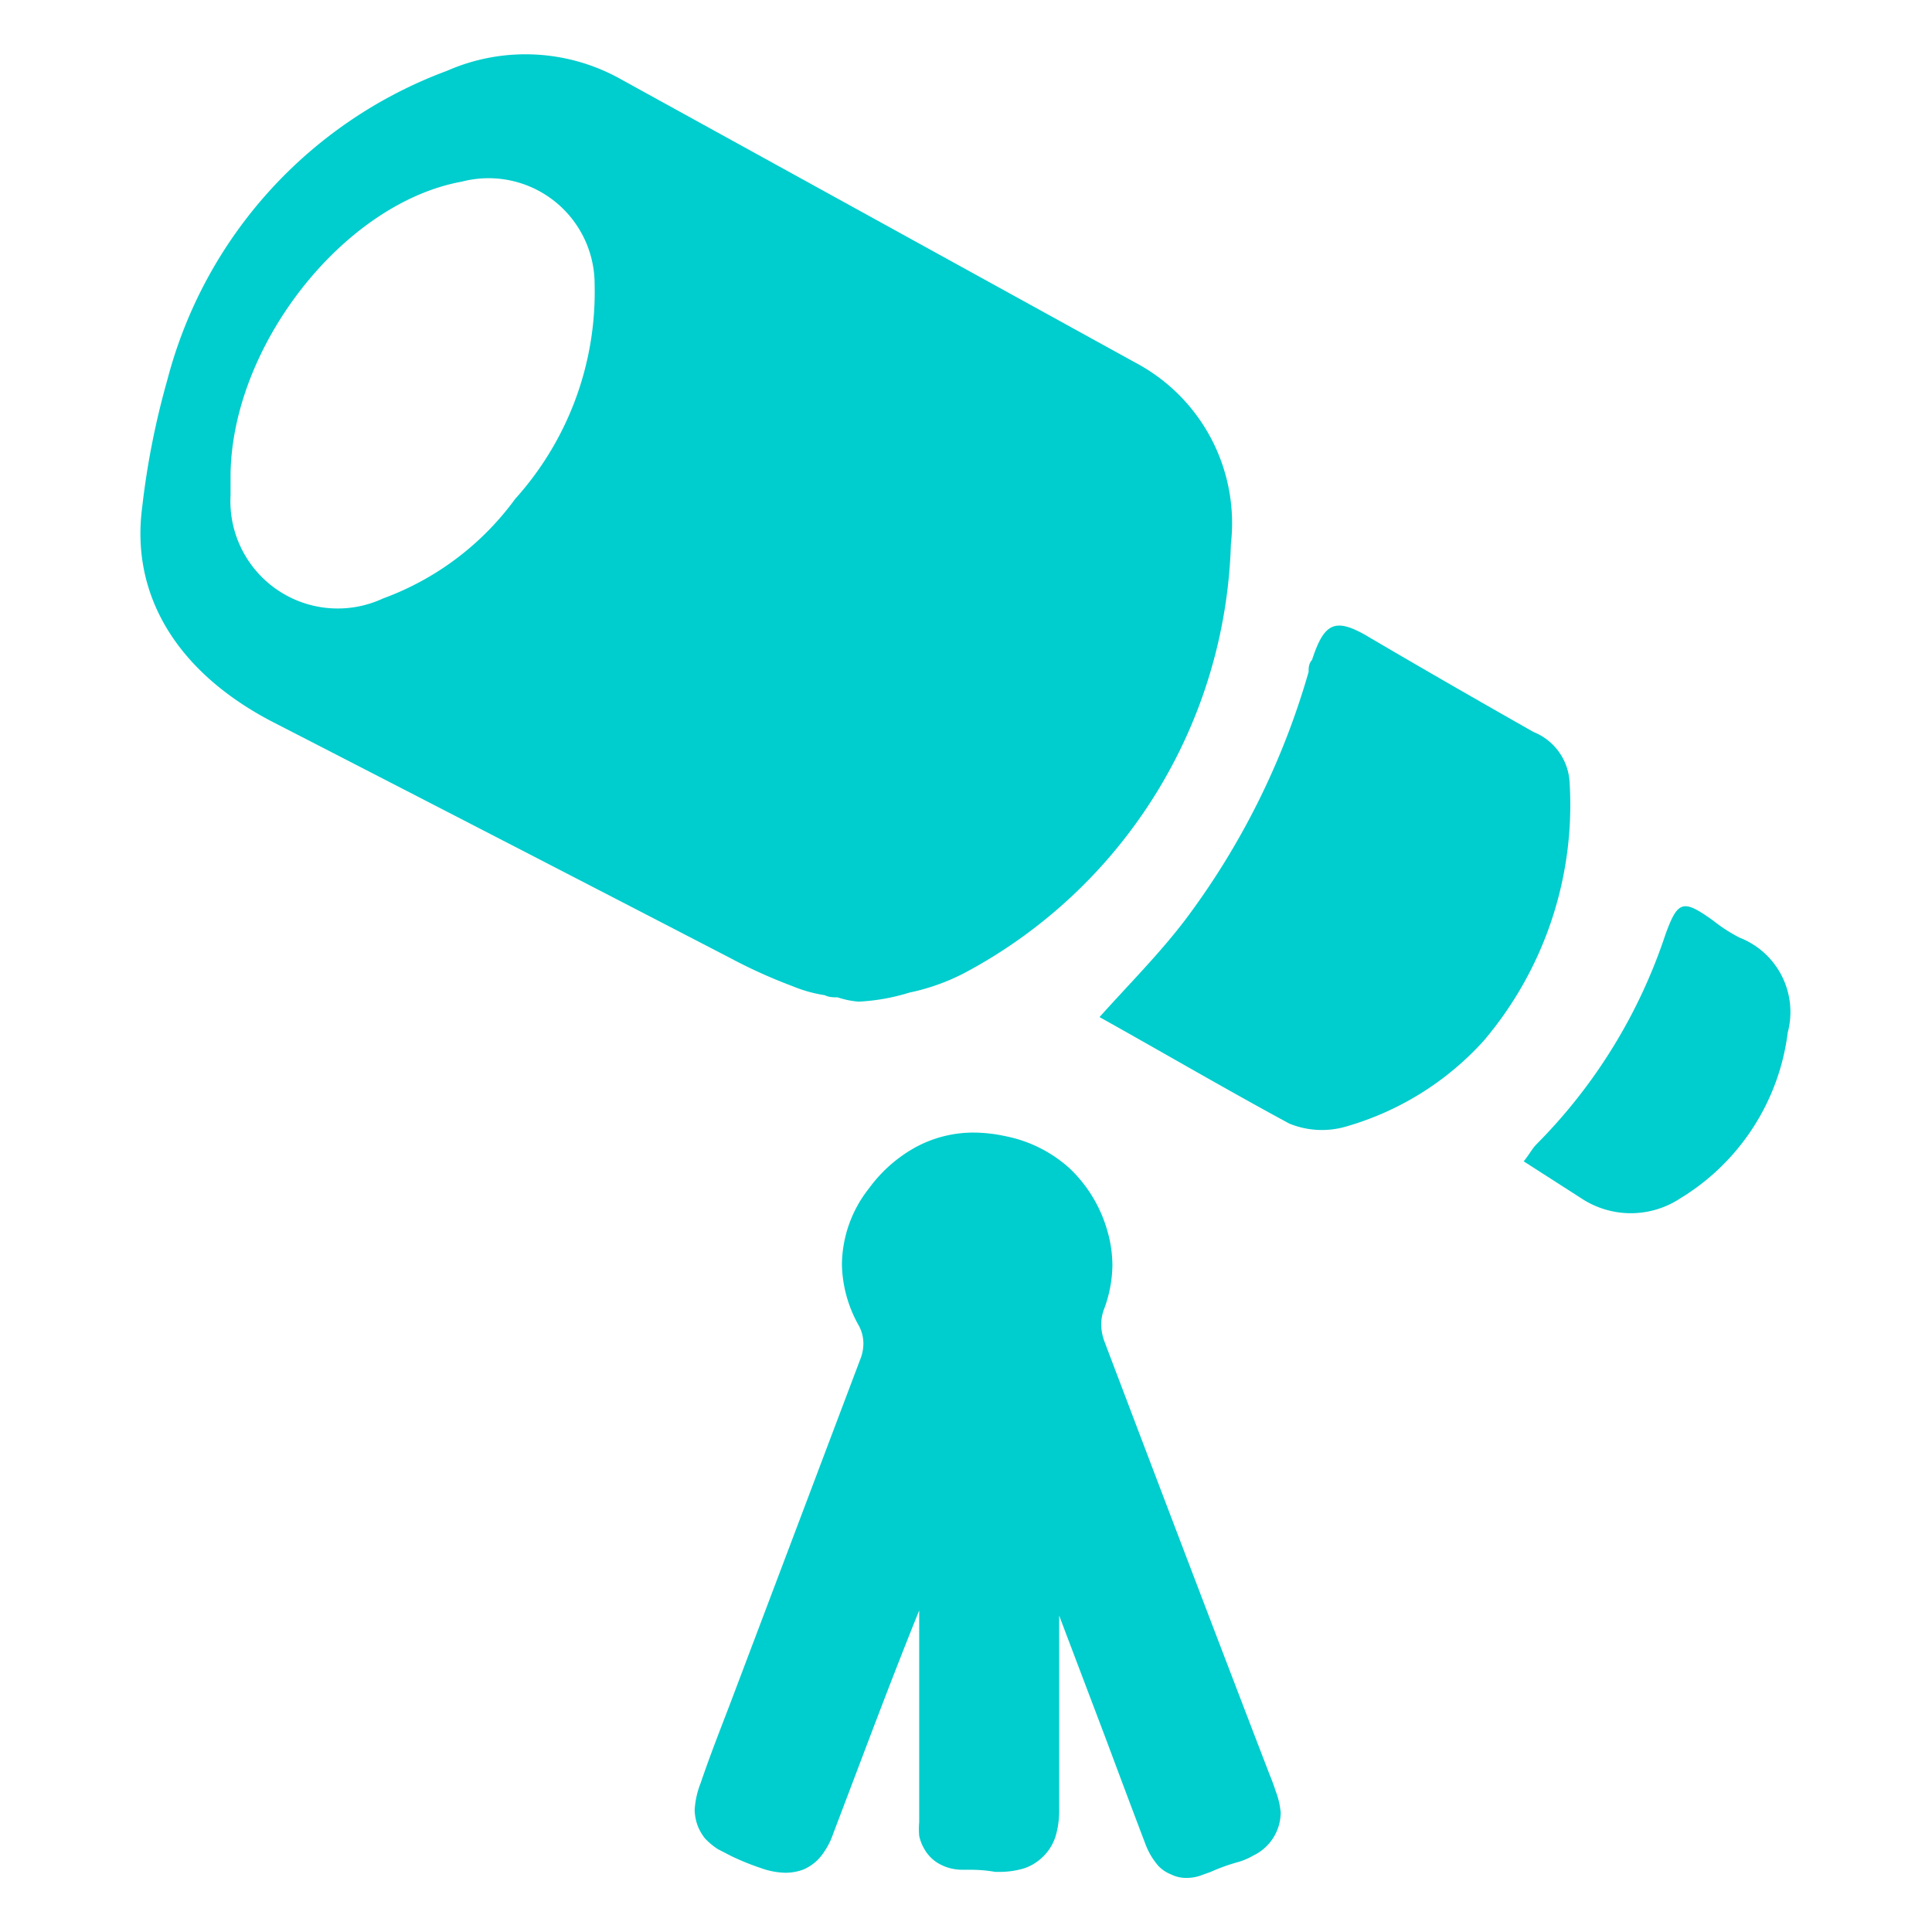
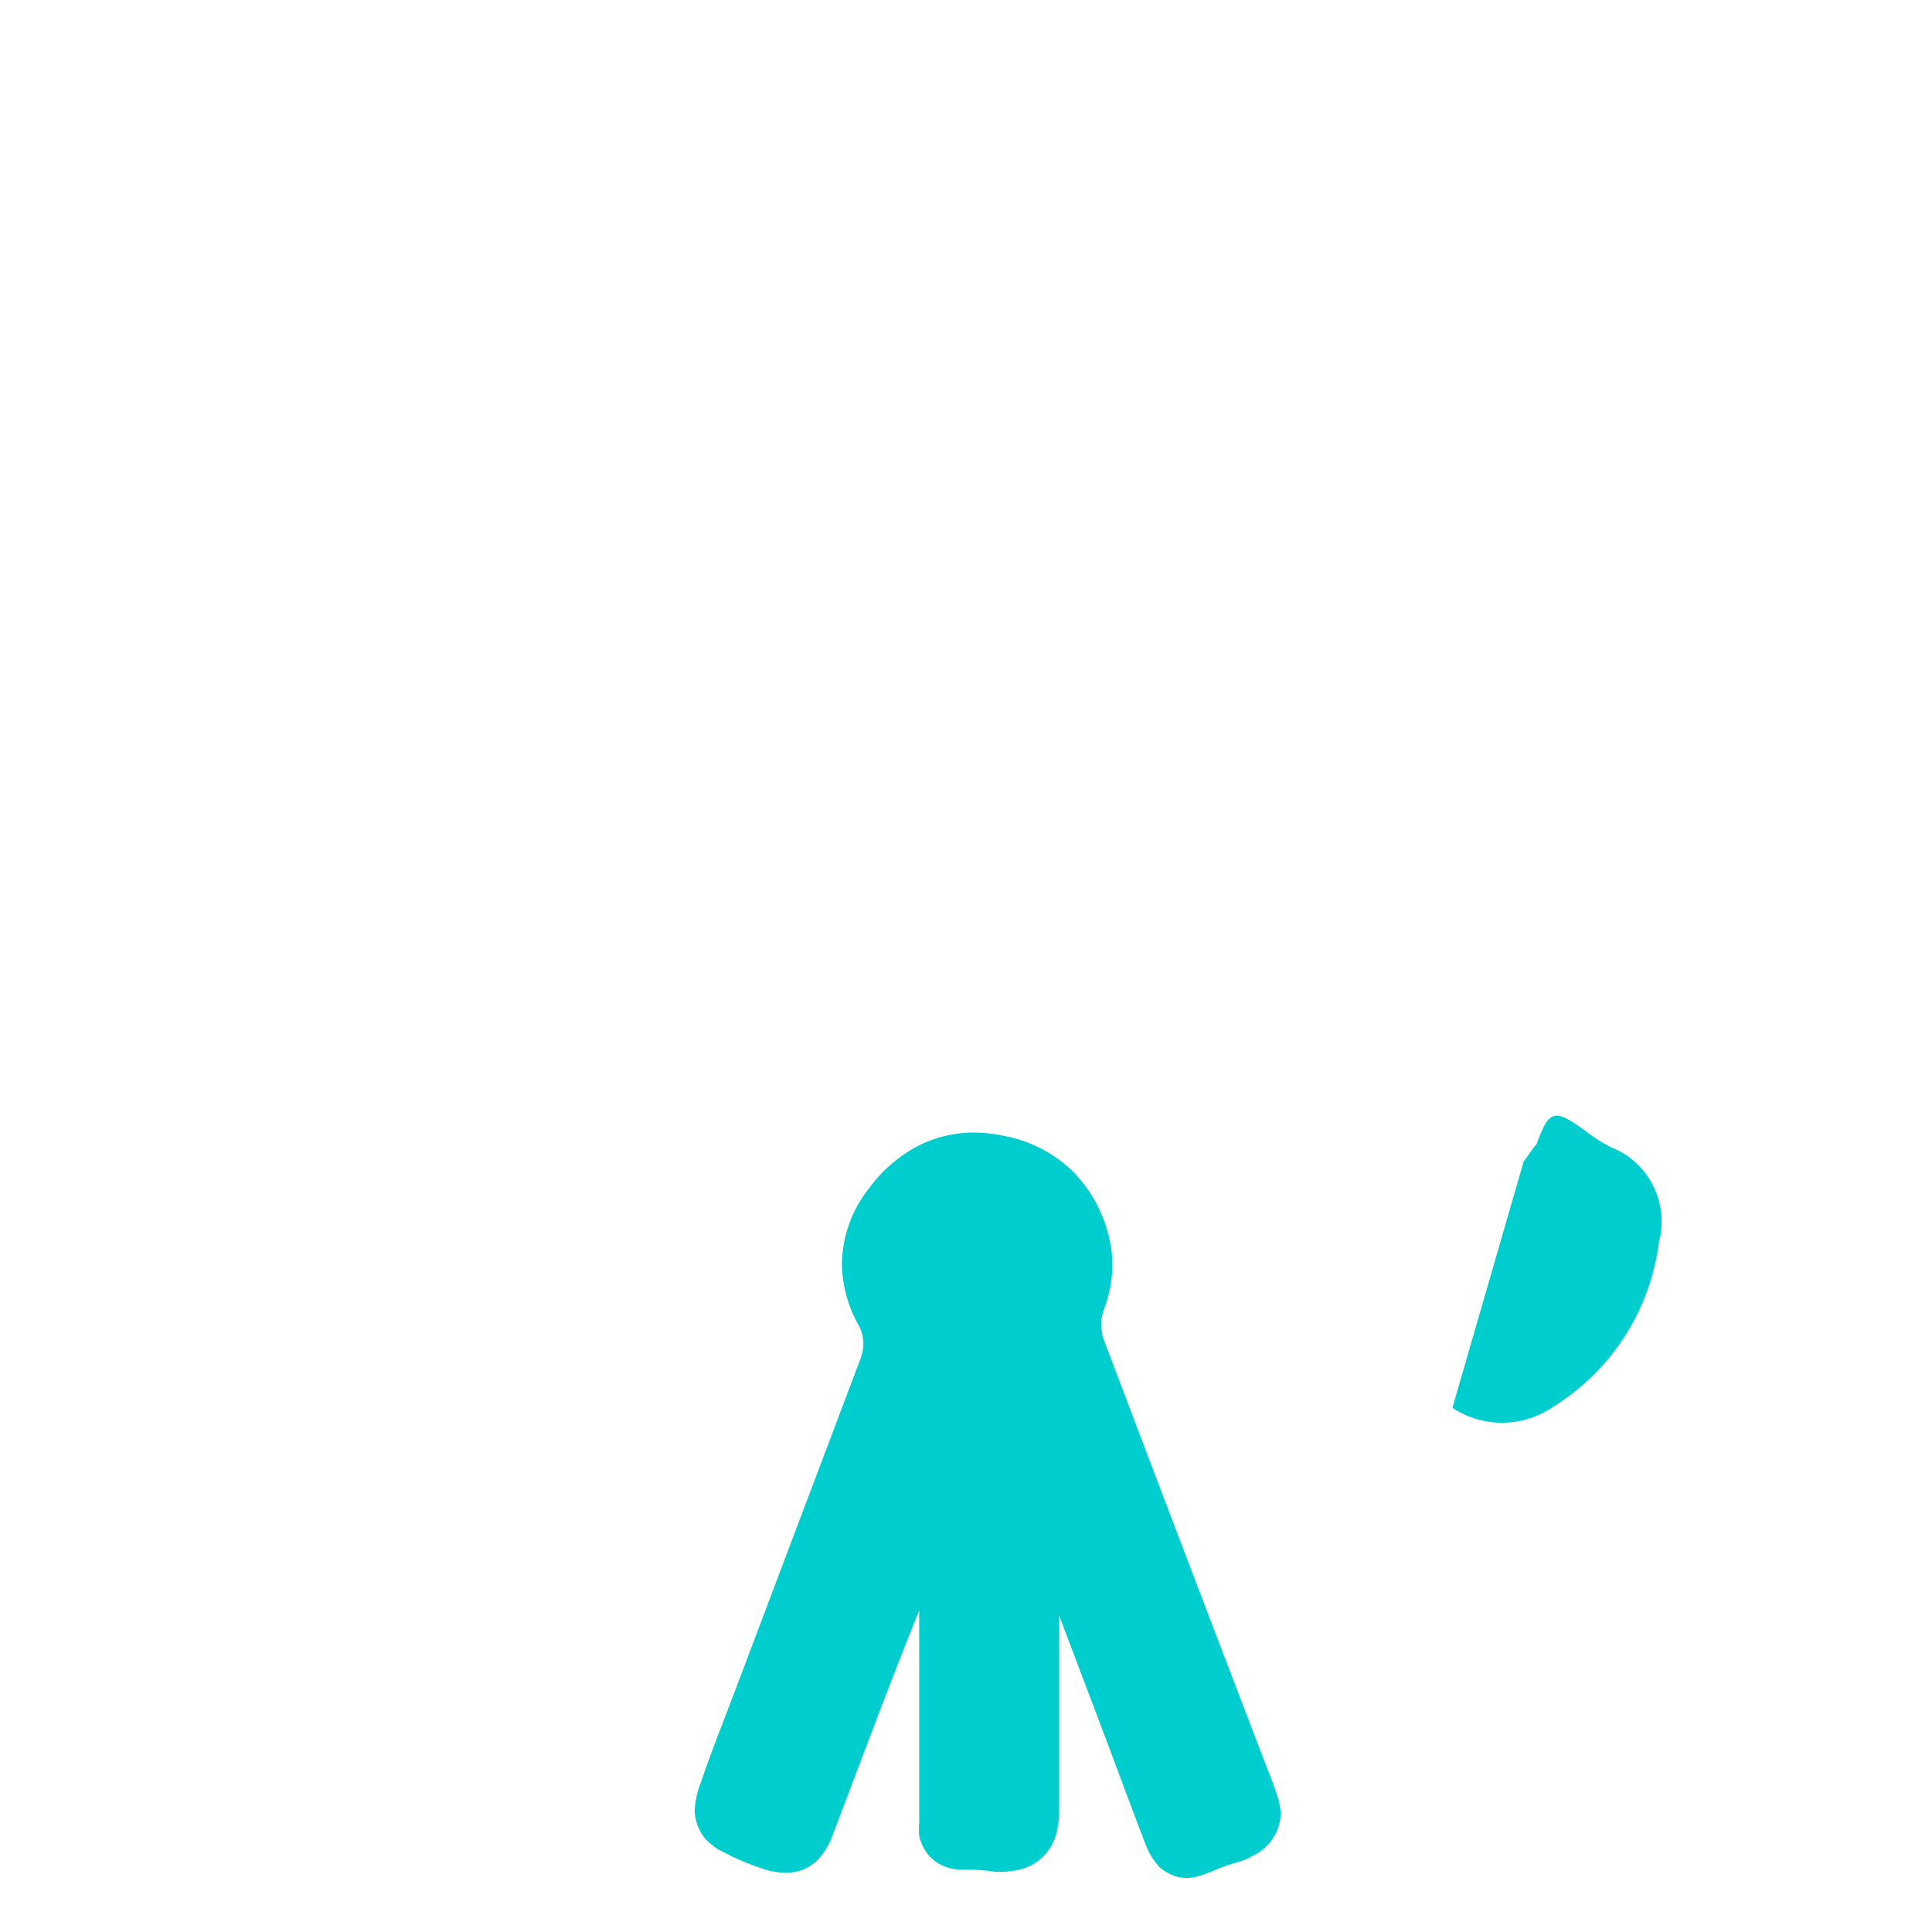
<svg xmlns="http://www.w3.org/2000/svg" id="Layer_1" data-name="Layer 1" viewBox="0 0 45 45">
  <defs>
    <style>.cls-1{fill:#00cdcd;}</style>
  </defs>
-   <path class="cls-1" d="M20,23.33a2,2,0,0,1-.49-.1c-.1,0-.2,0-.3-.05a3.21,3.21,0,0,1-.75-.21A12.06,12.06,0,0,1,17,22.31q-5.29-2.74-10.62-5.48c-2.2-1.13-3.34-2.91-3.07-5A18.56,18.56,0,0,1,3.9,8.84a10.5,10.5,0,0,1,6.51-7.19,4.54,4.54,0,0,1,4.06.2l12,6.61a4.23,4.23,0,0,1,2.2,4.21,11.71,11.71,0,0,1-6.22,10,5,5,0,0,1-1.27.45A4.76,4.76,0,0,1,20,23.33ZM5.37,11.08c0,.16,0,.31,0,.46a2.5,2.5,0,0,0,3.55,2.4A6.63,6.63,0,0,0,12,11.62a7.2,7.2,0,0,0,1.85-5,2.47,2.47,0,0,0-3.09-2.39C8,4.73,5.39,8.06,5.37,11.08Z" />
-   <polygon class="cls-1" points="23.33 27.79 23.33 27.79 23.33 27.79 23.33 27.79" />
  <path class="cls-1" d="M29.71,41.71h0c-.05-.16-.1-.28-.14-.38C28.29,38,27,34.61,25.73,31.26a1.15,1.15,0,0,1-.08-.42,1,1,0,0,1,.07-.36,3,3,0,0,0,.19-1,2.91,2.91,0,0,0-.12-.82,3.21,3.21,0,0,0-.88-1.45,3.13,3.13,0,0,0-1.51-.75,3.51,3.51,0,0,0-.71-.08,2.83,2.83,0,0,0-1.38.35,3.34,3.34,0,0,0-1.07.95h0a2.9,2.9,0,0,0-.63,1.77A3,3,0,0,0,20,30.87a.88.88,0,0,1,.11.43,1,1,0,0,1-.08.38q-1.51,4-3,7.94c-.24.63-.49,1.26-.71,1.91h0a2,2,0,0,0-.14.63,1.13,1.13,0,0,0,.08.39,1.2,1.2,0,0,0,.16.27,1.66,1.66,0,0,0,.3.25l.31.16h0a5.86,5.86,0,0,0,.69.28h0a1.76,1.76,0,0,0,.58.11,1.21,1.21,0,0,0,.4-.07,1.06,1.06,0,0,0,.47-.38,1.74,1.74,0,0,0,.24-.47c.66-1.73,1.3-3.46,2-5.19,0,1.64,0,3.28,0,4.93h0a1.91,1.91,0,0,0,0,.32,1,1,0,0,0,.11.29.9.9,0,0,0,.39.38,1.09,1.09,0,0,0,.51.12h.1c.16,0,.38,0,.66.05h.09a2,2,0,0,0,.54-.07,1.1,1.1,0,0,0,.4-.21,1.15,1.15,0,0,0,.38-.56,2.13,2.13,0,0,0,.08-.61h0c0-1.51,0-3,0-4.52l1.08,2.85c.31.83.62,1.66.94,2.5a1.66,1.66,0,0,0,.29.48.83.83,0,0,0,.3.2.77.77,0,0,0,.35.08,1,1,0,0,0,.32-.05l.25-.09a4.41,4.41,0,0,1,.64-.23h0a1.54,1.54,0,0,0,.35-.15,1.12,1.12,0,0,0,.64-1A1.84,1.84,0,0,0,29.71,41.71Z" />
-   <path class="cls-1" d="M25.61,23.69c.69-.77,1.4-1.48,2-2.27a17.74,17.74,0,0,0,2.87-5.77c0-.09,0-.19.08-.28.29-.89.55-1,1.36-.51,1.26.74,2.53,1.47,3.8,2.19a1.34,1.34,0,0,1,.84,1.19,8.49,8.49,0,0,1-2,6,6.87,6.87,0,0,1-3.21,2,2,2,0,0,1-1.32-.07C28.55,25.37,27.08,24.51,25.61,23.69Z" />
-   <path class="cls-1" d="M35.49,27.05c.13-.16.2-.3.3-.4a12.5,12.5,0,0,0,3-4.88c.29-.8.41-.83,1.11-.33a3.65,3.65,0,0,0,.62.4,1.86,1.86,0,0,1,1.12,2.21,5.29,5.29,0,0,1-2.5,3.86,2.09,2.09,0,0,1-2.31,0Z" />
+   <path class="cls-1" d="M35.49,27.05c.13-.16.2-.3.3-.4c.29-.8.41-.83,1.11-.33a3.65,3.65,0,0,0,.62.4,1.86,1.86,0,0,1,1.12,2.21,5.29,5.29,0,0,1-2.5,3.86,2.09,2.09,0,0,1-2.31,0Z" />
</svg>